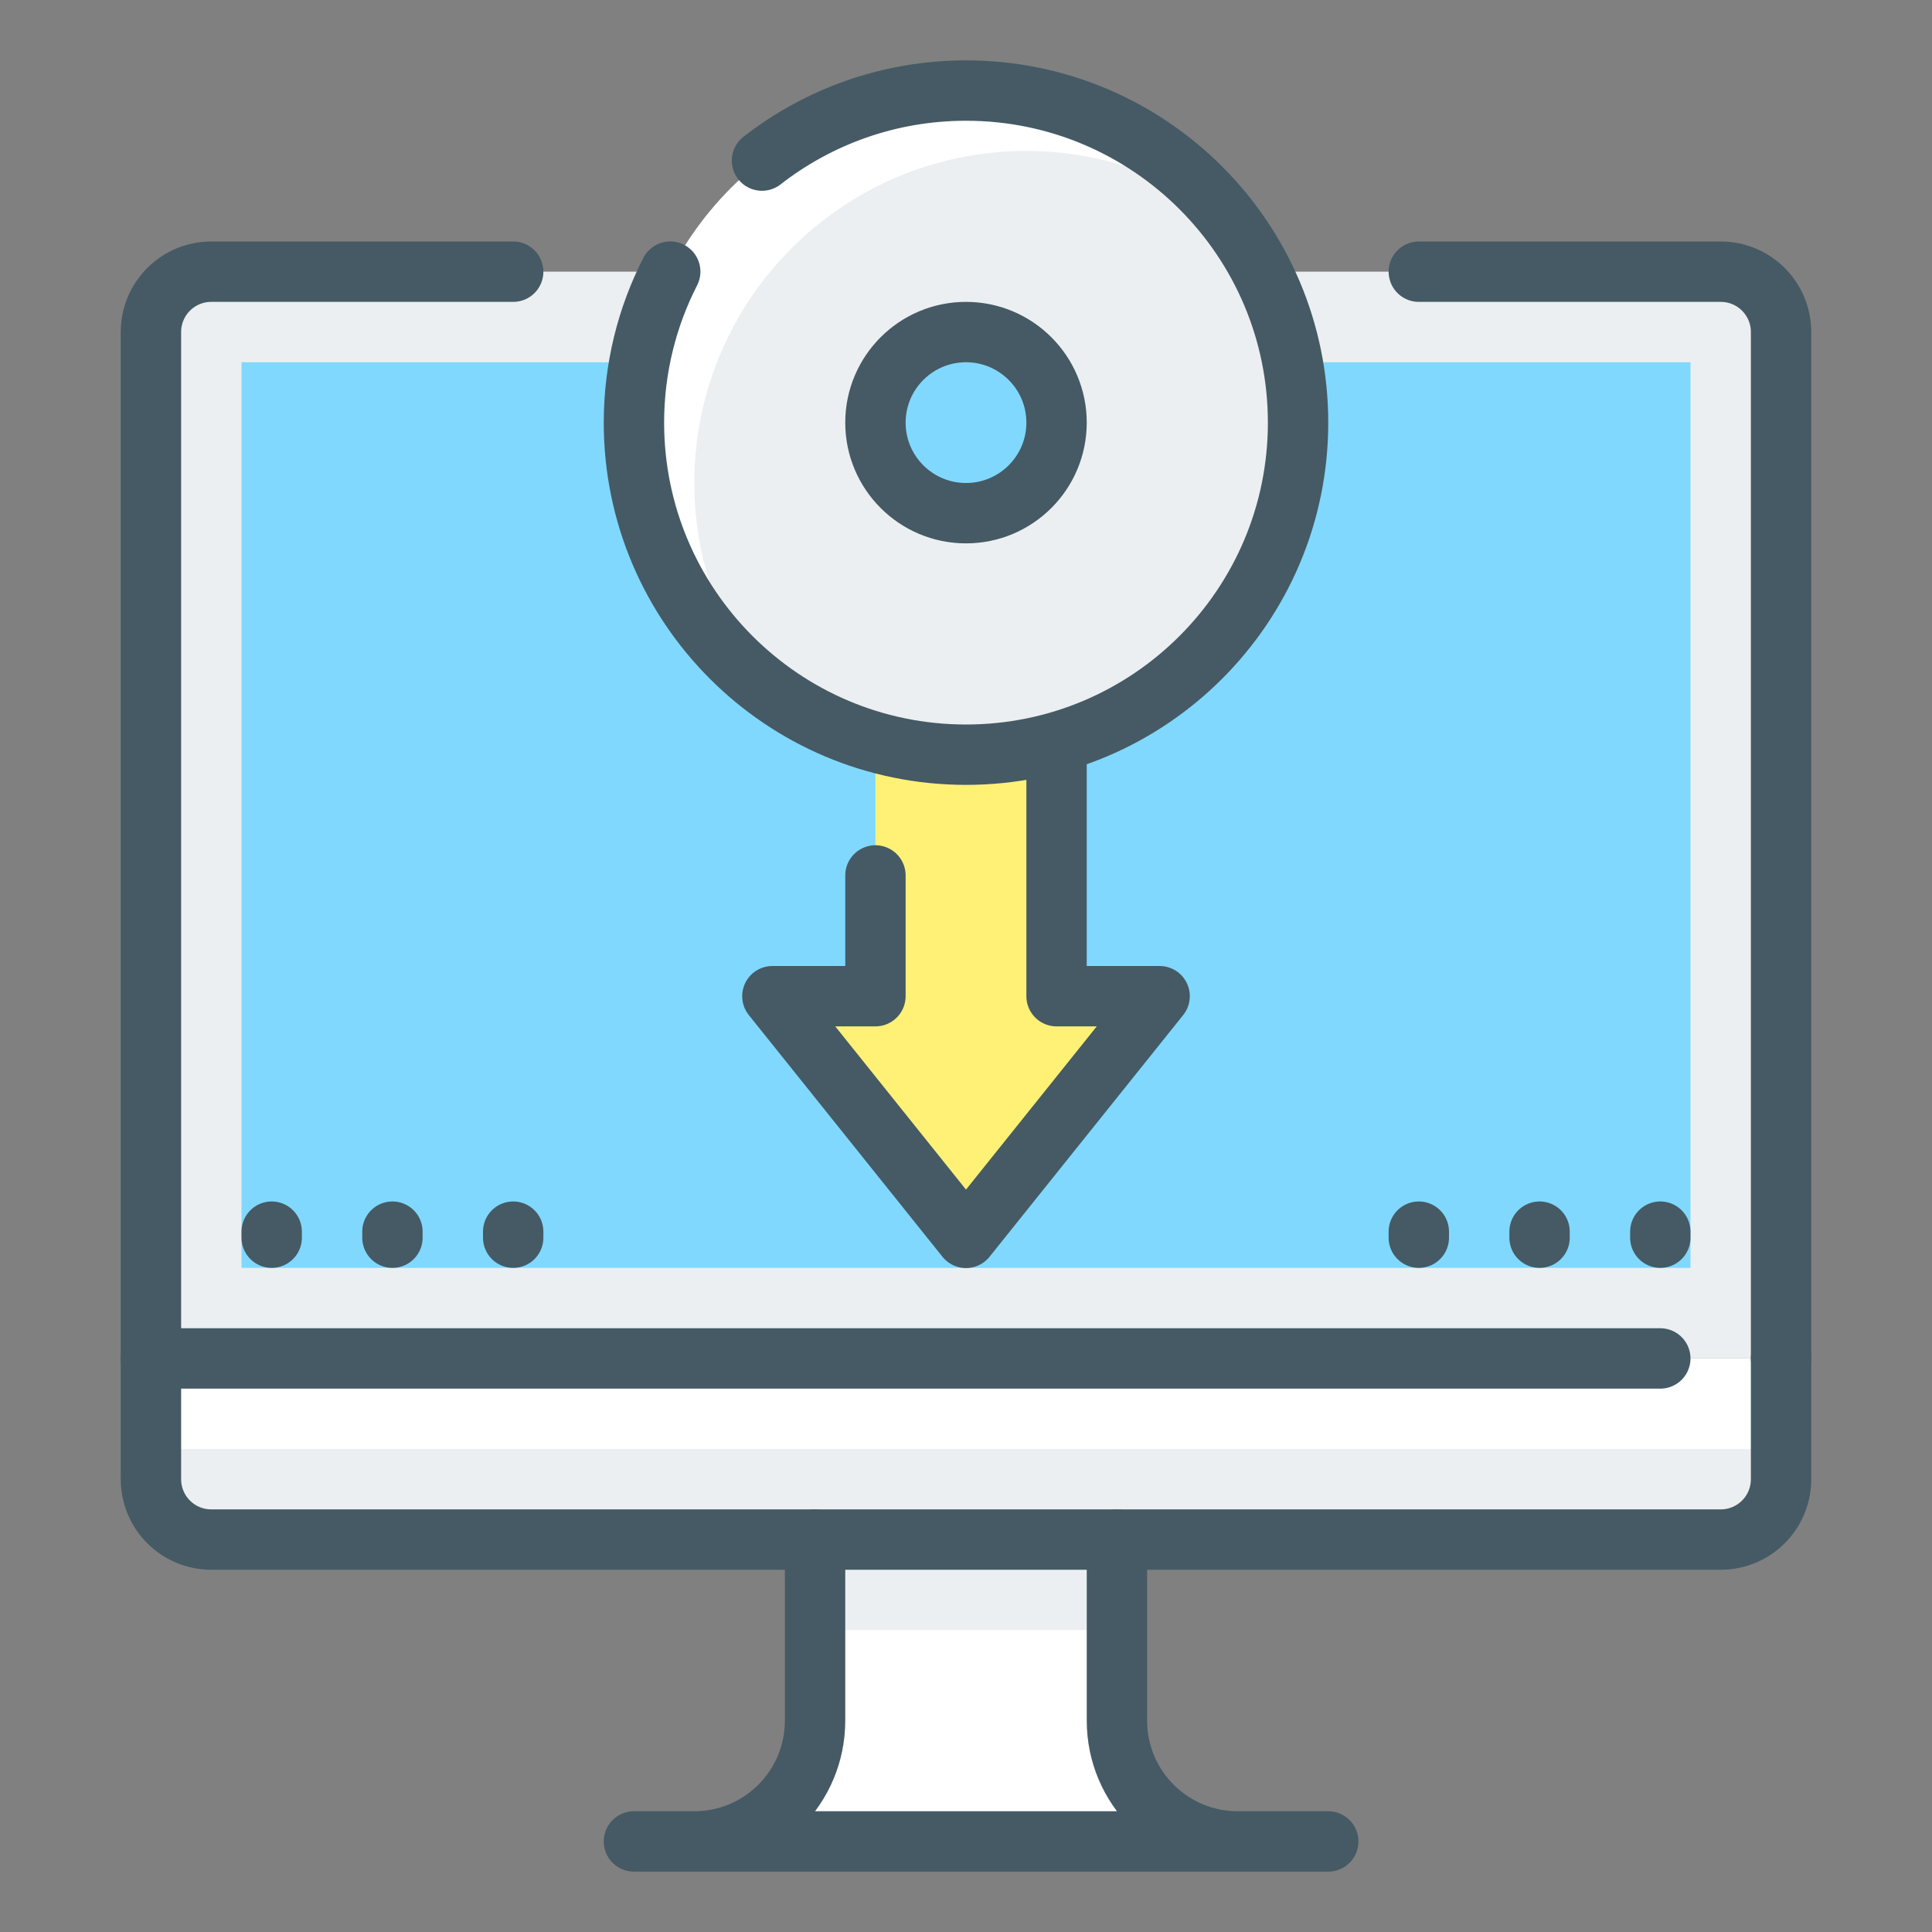
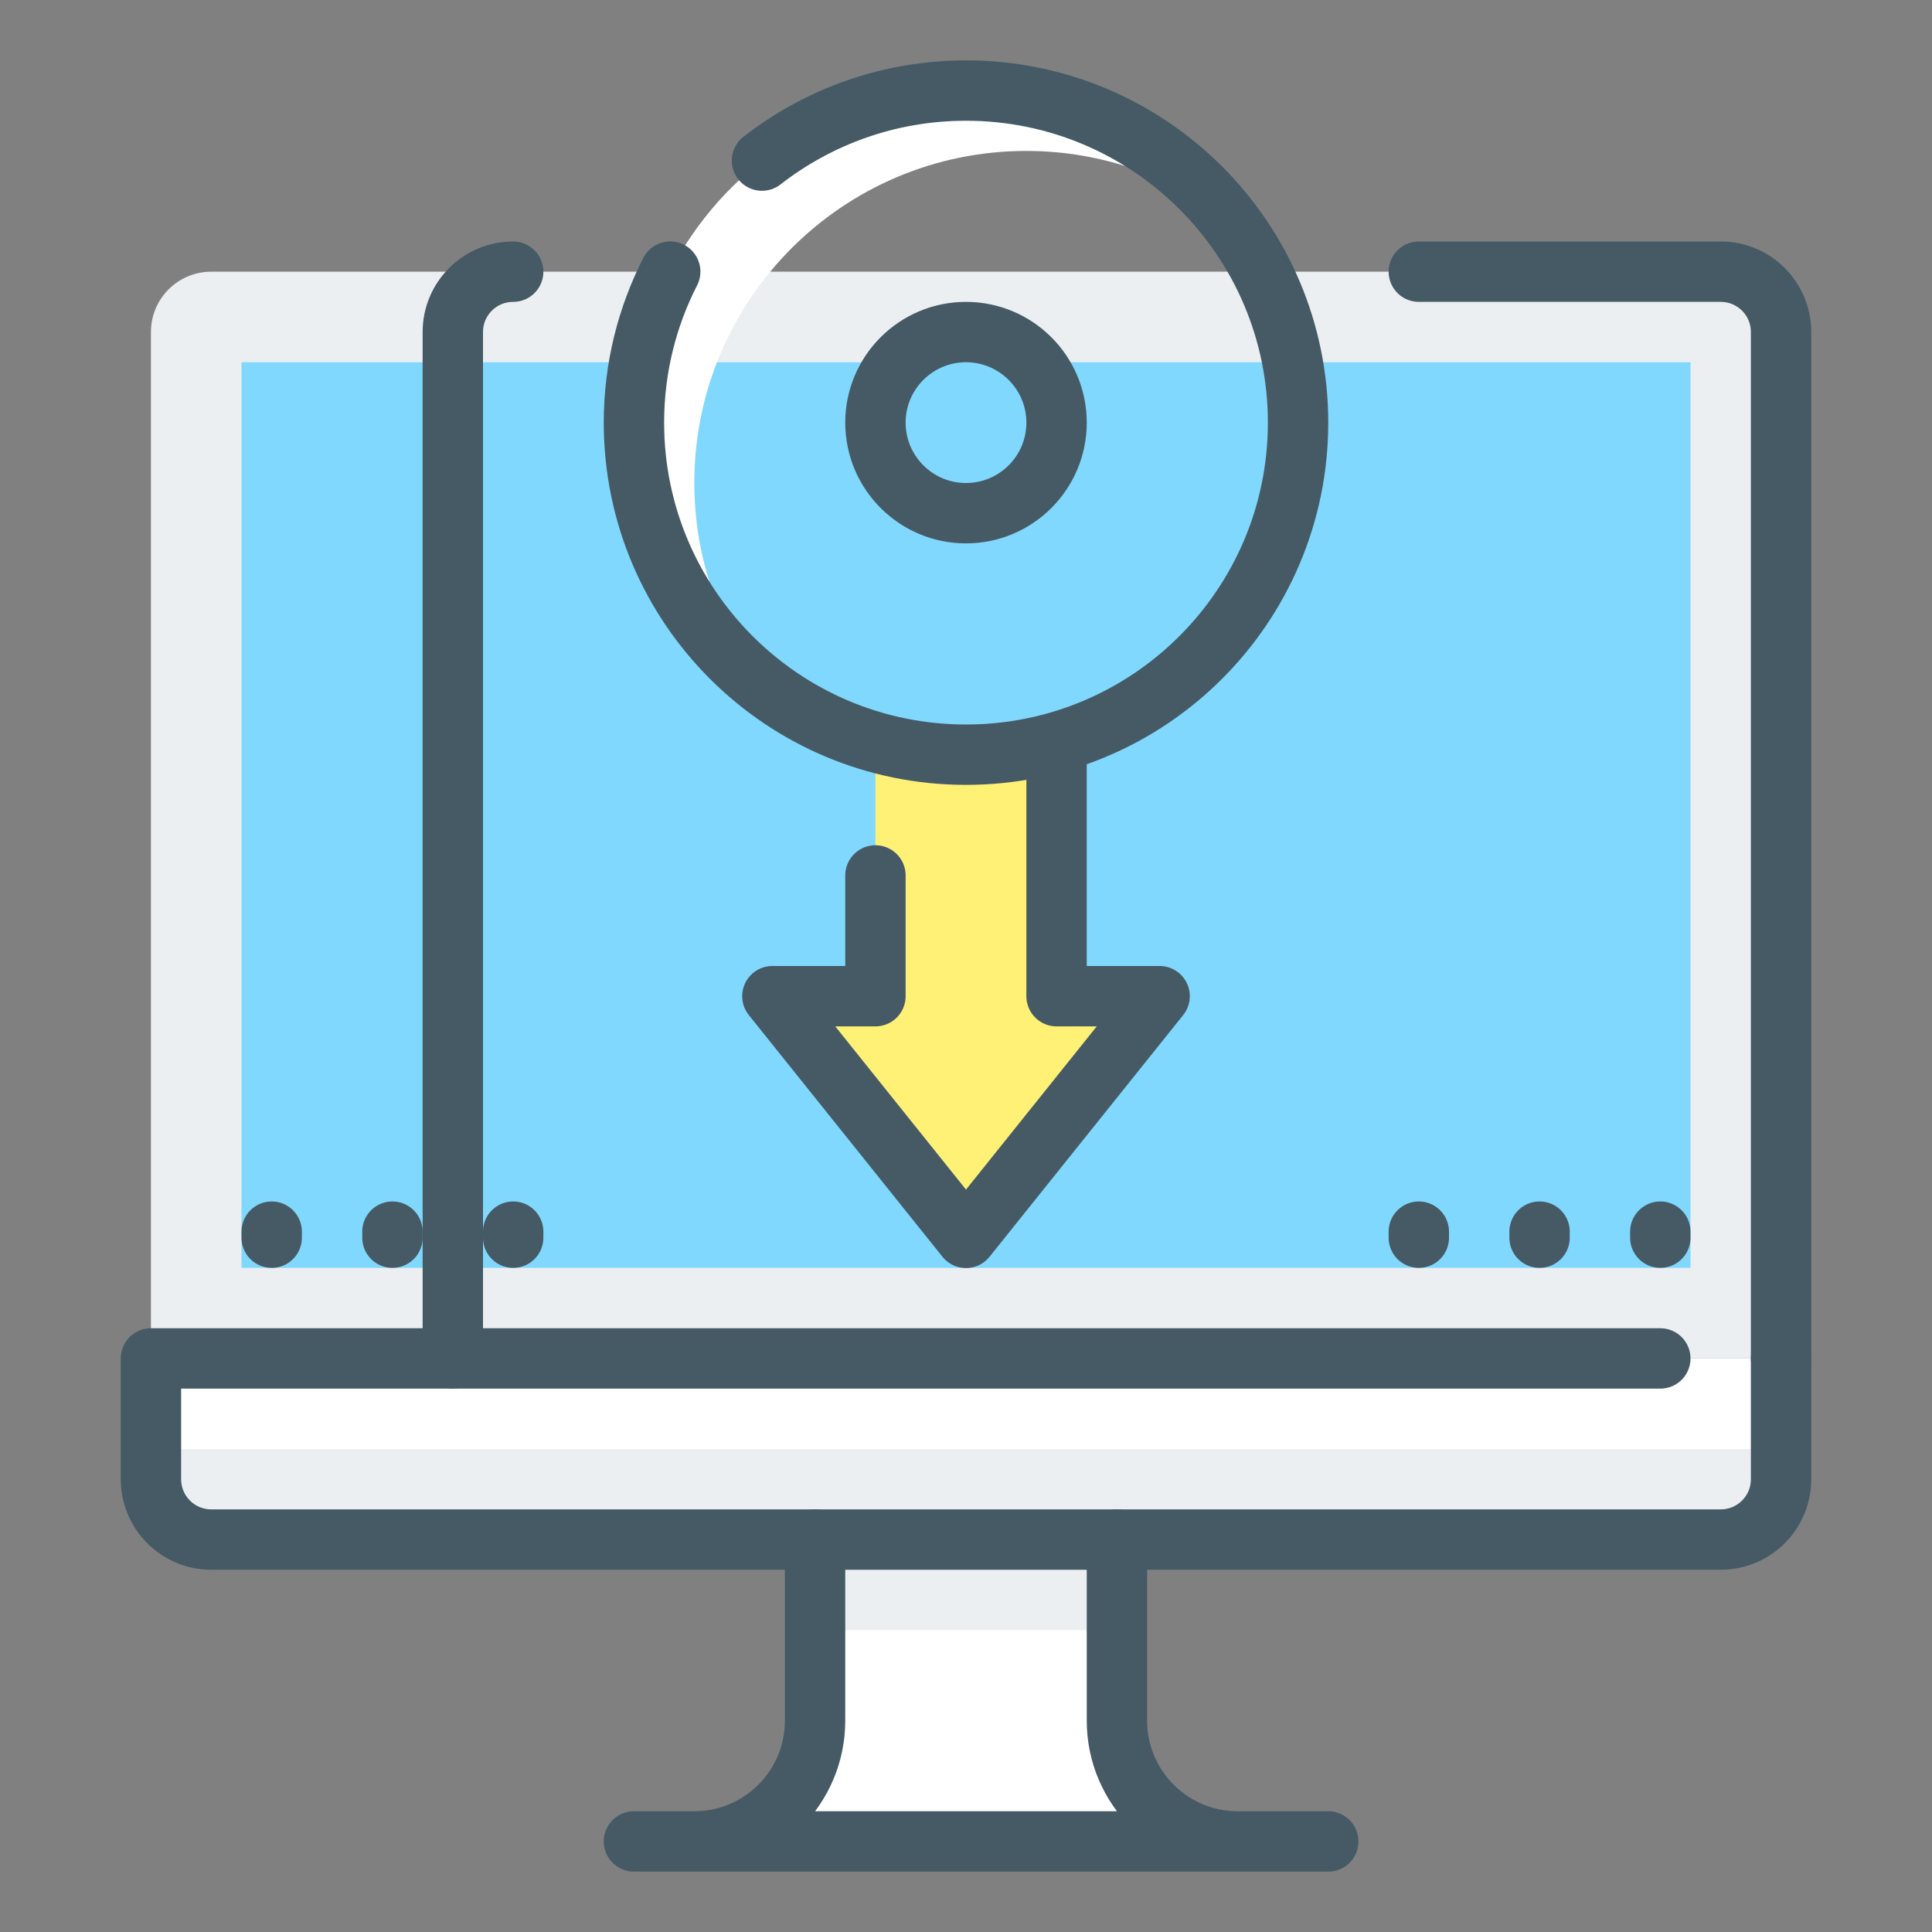
<svg xmlns="http://www.w3.org/2000/svg" x="0px" y="0px" width="32px" height="32px" viewBox="0 0 32 32" xml:space="preserve">
  <rect x="0" y="0" width="32" height="32" fill="#808080" stroke="none" />
  <g id="monitor_x2C__computer_x2C__install_x2C__software">
    <g>
      <path fill="#ECEFF1" d="M29.5,22.5v-17c0-0.553-0.447-1-1-1h-25c-0.553,0-1,0.447-1,1v17H29.5z" />
      <rect x="4" y="6" fill="#80D8FF" width="24" height="15" />
-       <path fill="#ECEFF1" d="M16,1.5c-3.037,0-5.5,2.463-5.5,5.5s2.463,5.5,5.5,5.5s5.5-2.463,5.5-5.5S19.037,1.5,16,1.5z M16,8.5 c-0.828,0-1.5-0.672-1.5-1.5s0.672-1.5,1.5-1.5s1.5,0.672,1.5,1.5S16.828,8.5,16,8.5z" />
      <path fill="#FFFFFF" d="M11.5,8c0-3.037,2.463-5.5,5.5-5.5c1.264,0,2.424,0.431,3.354,1.147C19.348,2.344,17.773,1.5,16,1.5 c-3.037,0-5.5,2.463-5.5,5.5c0,1.773,0.844,3.348,2.147,4.353C11.931,10.424,11.5,9.264,11.5,8z" />
      <path fill="#FFFFFF" d="M13.5,25.5v3c0,1.104-0.896,2-2,2h-1H22h-1.5c-1.104,0-2-0.896-2-2v-3H13.5z" />
      <rect x="13.5" y="25.5" fill="#ECEFF1" width="5" height="1.5" />
      <path fill="#FFFFFF" d="M28.5,25.5h-25c-0.553,0-1-0.447-1-1v-2h27v2C29.5,25.053,29.053,25.5,28.5,25.5z" />
      <path fill="#ECEFF1" d="M28.5,25.5h-25c-0.553,0-1-0.447-1-1V24h27v0.5C29.5,25.053,29.053,25.5,28.5,25.5z" />
      <path id="XMLID_904_" fill="#FFF176" d="M17.5,16.5h1.707L16,20.503L12.793,16.5H14.5v-4c0,0,1.343,0,3,0v1V16.5z" />
    </g>
    <g>
-       <path fill="none" stroke="#455A64" stroke-linecap="round" stroke-miterlimit="10" d="M8.5,4.5h-5c-0.553,0-1,0.447-1,1v17" />
+       <path fill="none" stroke="#455A64" stroke-linecap="round" stroke-miterlimit="10" d="M8.5,4.5c-0.553,0-1,0.447-1,1v17" />
      <path fill="none" stroke="#455A64" stroke-linecap="round" stroke-miterlimit="10" d="M29.5,22.5v-17c0-0.553-0.447-1-1-1h-5" />
      <path fill="none" stroke="#455A64" stroke-linecap="round" stroke-linejoin="round" stroke-miterlimit="10" d="M13.5,25.5v3 c0,1.104-0.896,2-2,2h-1H22h-1.5c-1.104,0-2-0.896-2-2v-3" />
      <path fill="none" stroke="#455A64" stroke-linecap="round" stroke-linejoin="round" stroke-miterlimit="10" d="M29.5,22.5v2 c0,0.553-0.447,1-1,1h-25c-0.553,0-1-0.447-1-1v-2h25" />
      <polyline id="XMLID_903_" fill="none" stroke="#455A64" stroke-linecap="round" stroke-linejoin="round" stroke-miterlimit="10" points=" 17.5,12.5 17.5,16.5 19.207,16.5 16,20.503 12.793,16.5 14.5,16.5 14.5,14.5 " />
      <path fill="none" stroke="#455A64" stroke-linecap="round" stroke-linejoin="round" stroke-miterlimit="10" d="M11.101,4.499 C10.717,5.249,10.5,6.1,10.5,7c0,3.037,2.463,5.5,5.5,5.5s5.5-2.463,5.5-5.5S19.037,1.5,16,1.5c-1.273,0-2.446,0.433-3.379,1.16 M16,8.5c-0.828,0-1.5-0.672-1.5-1.5s0.672-1.5,1.5-1.5s1.5,0.672,1.5,1.5S16.828,8.5,16,8.5z" />
      <line fill="none" stroke="#455A64" stroke-linecap="round" stroke-linejoin="round" stroke-miterlimit="10" x1="6.5" y1="20.4" x2="6.5" y2="20.5" />
      <line fill="none" stroke="#455A64" stroke-linecap="round" stroke-linejoin="round" stroke-miterlimit="10" x1="4.5" y1="20.4" x2="4.5" y2="20.5" />
      <line fill="none" stroke="#455A64" stroke-linecap="round" stroke-linejoin="round" stroke-miterlimit="10" x1="8.5" y1="20.4" x2="8.5" y2="20.5" />
      <line fill="none" stroke="#455A64" stroke-linecap="round" stroke-linejoin="round" stroke-miterlimit="10" x1="25.5" y1="20.4" x2="25.5" y2="20.5" />
      <line fill="none" stroke="#455A64" stroke-linecap="round" stroke-linejoin="round" stroke-miterlimit="10" x1="23.5" y1="20.4" x2="23.5" y2="20.5" />
      <line fill="none" stroke="#455A64" stroke-linecap="round" stroke-linejoin="round" stroke-miterlimit="10" x1="27.5" y1="20.4" x2="27.5" y2="20.5" />
    </g>
  </g>
</svg>